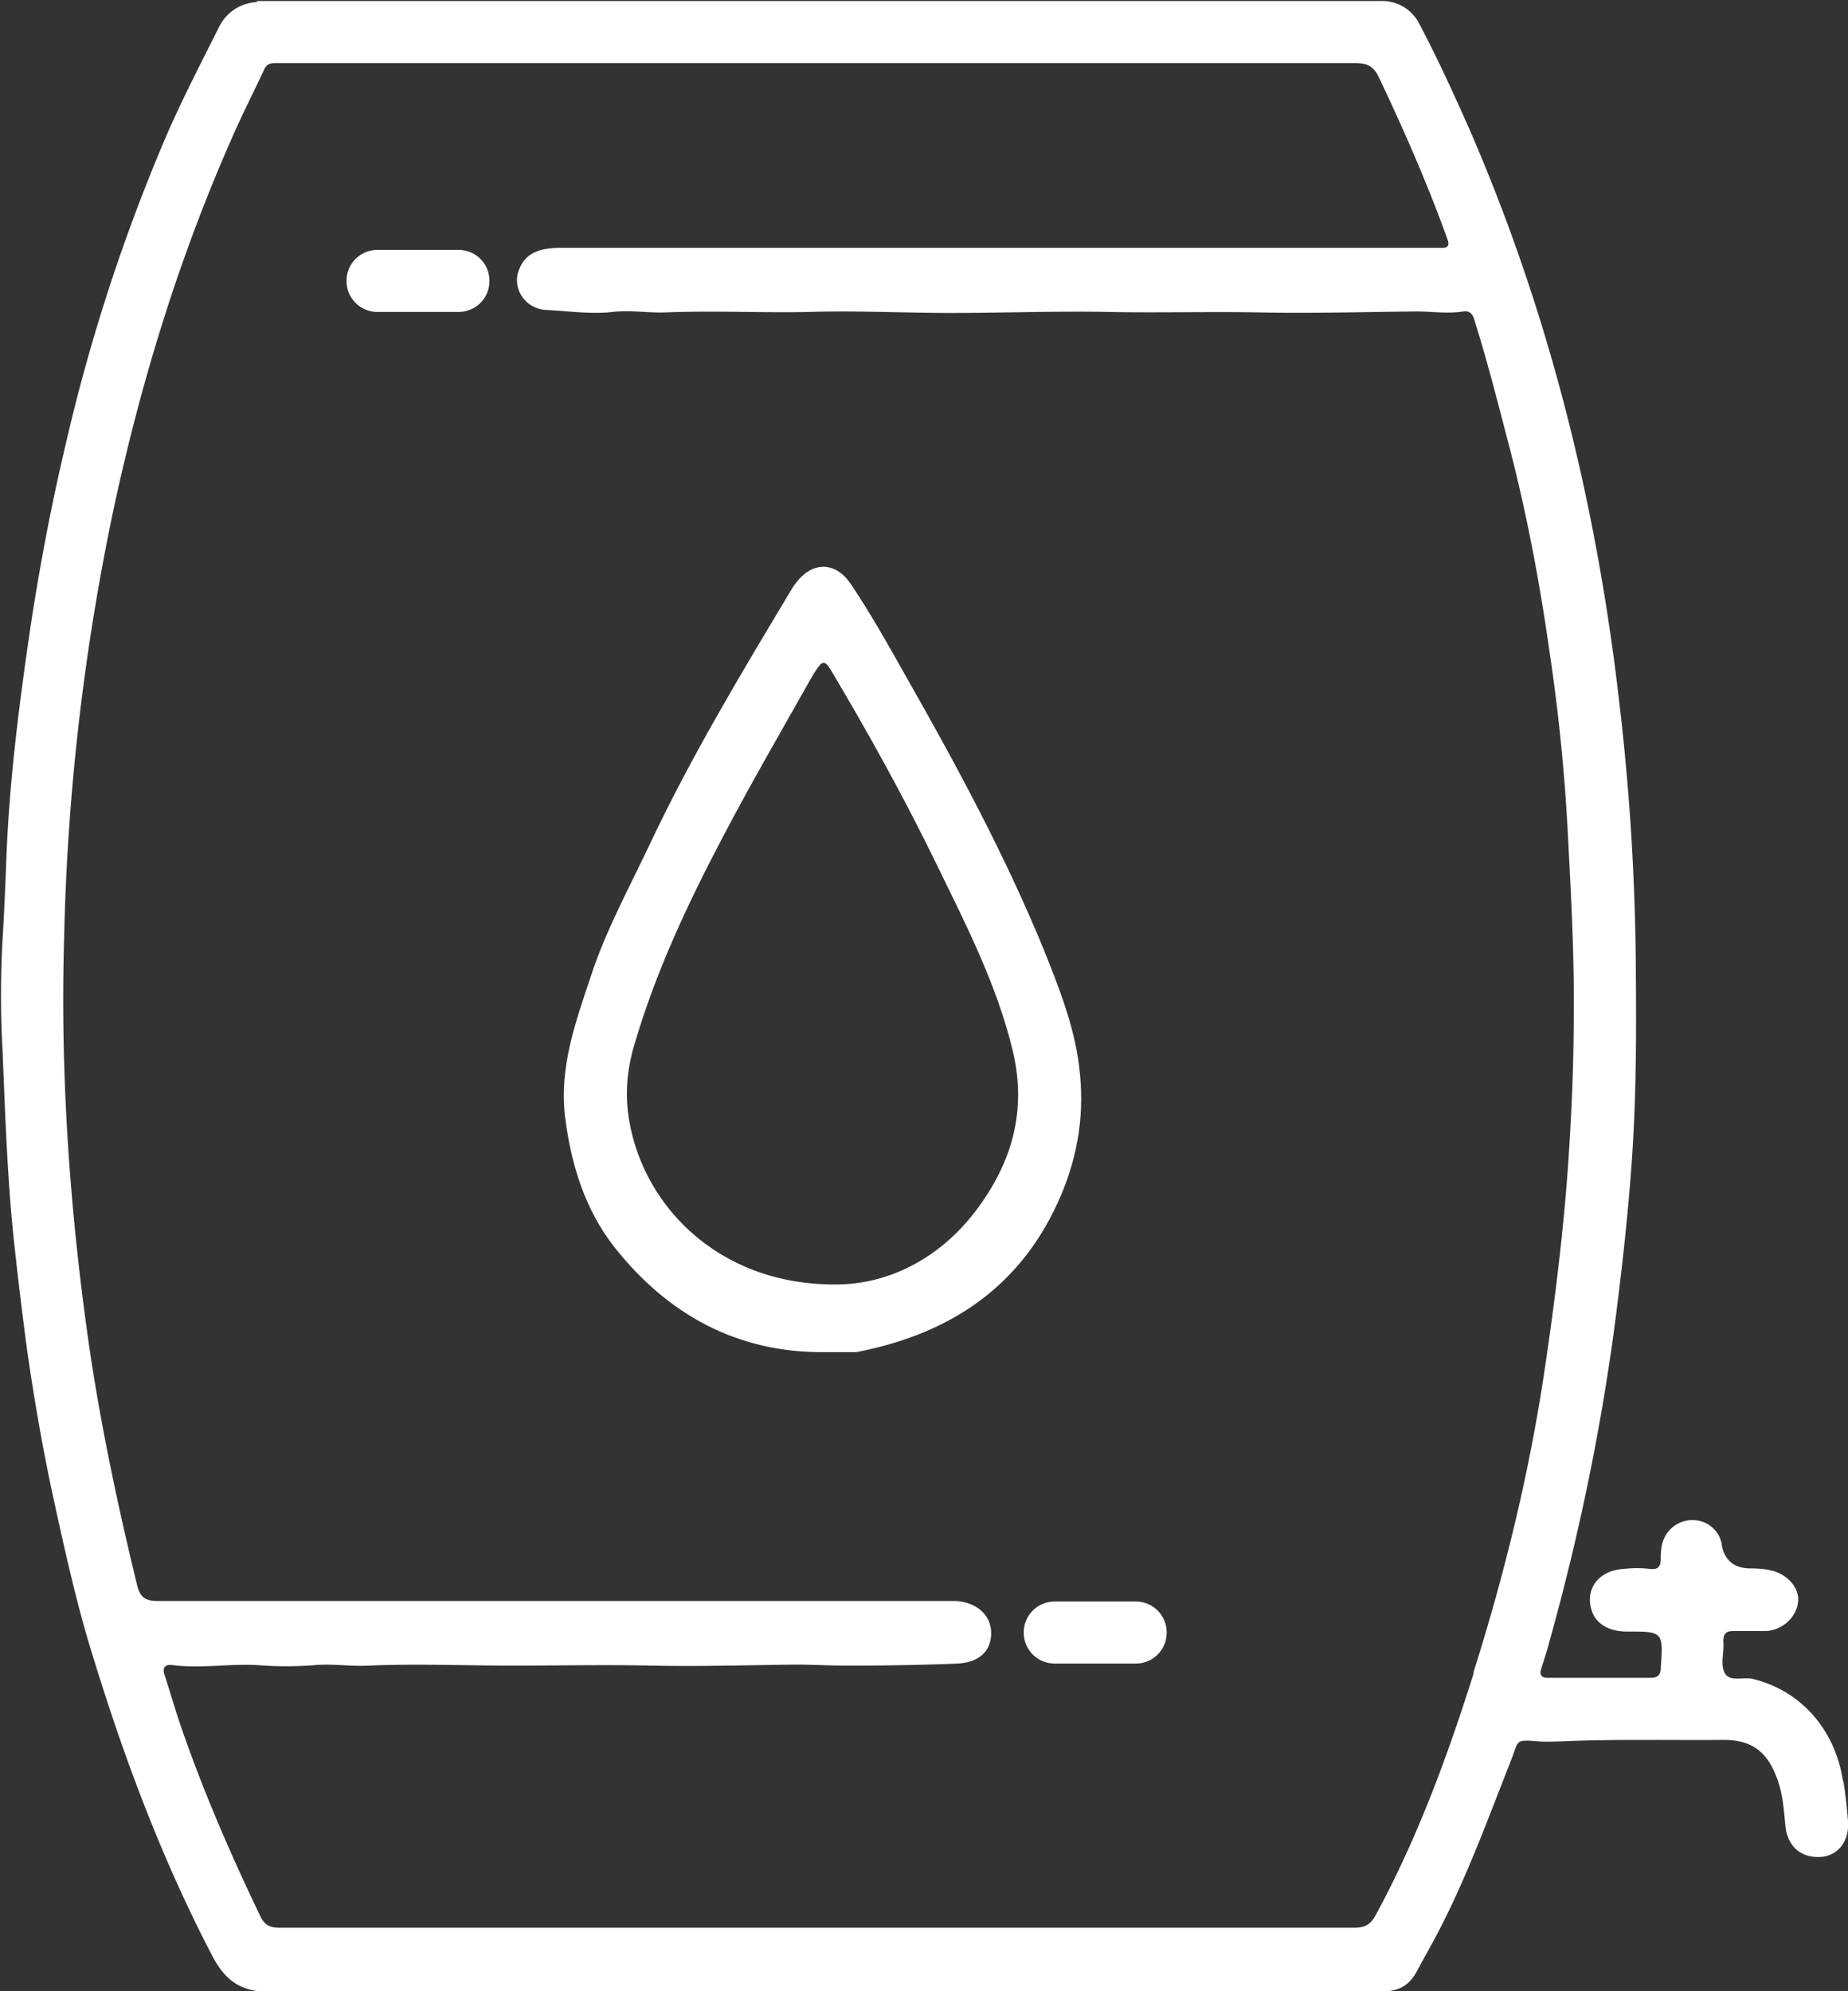
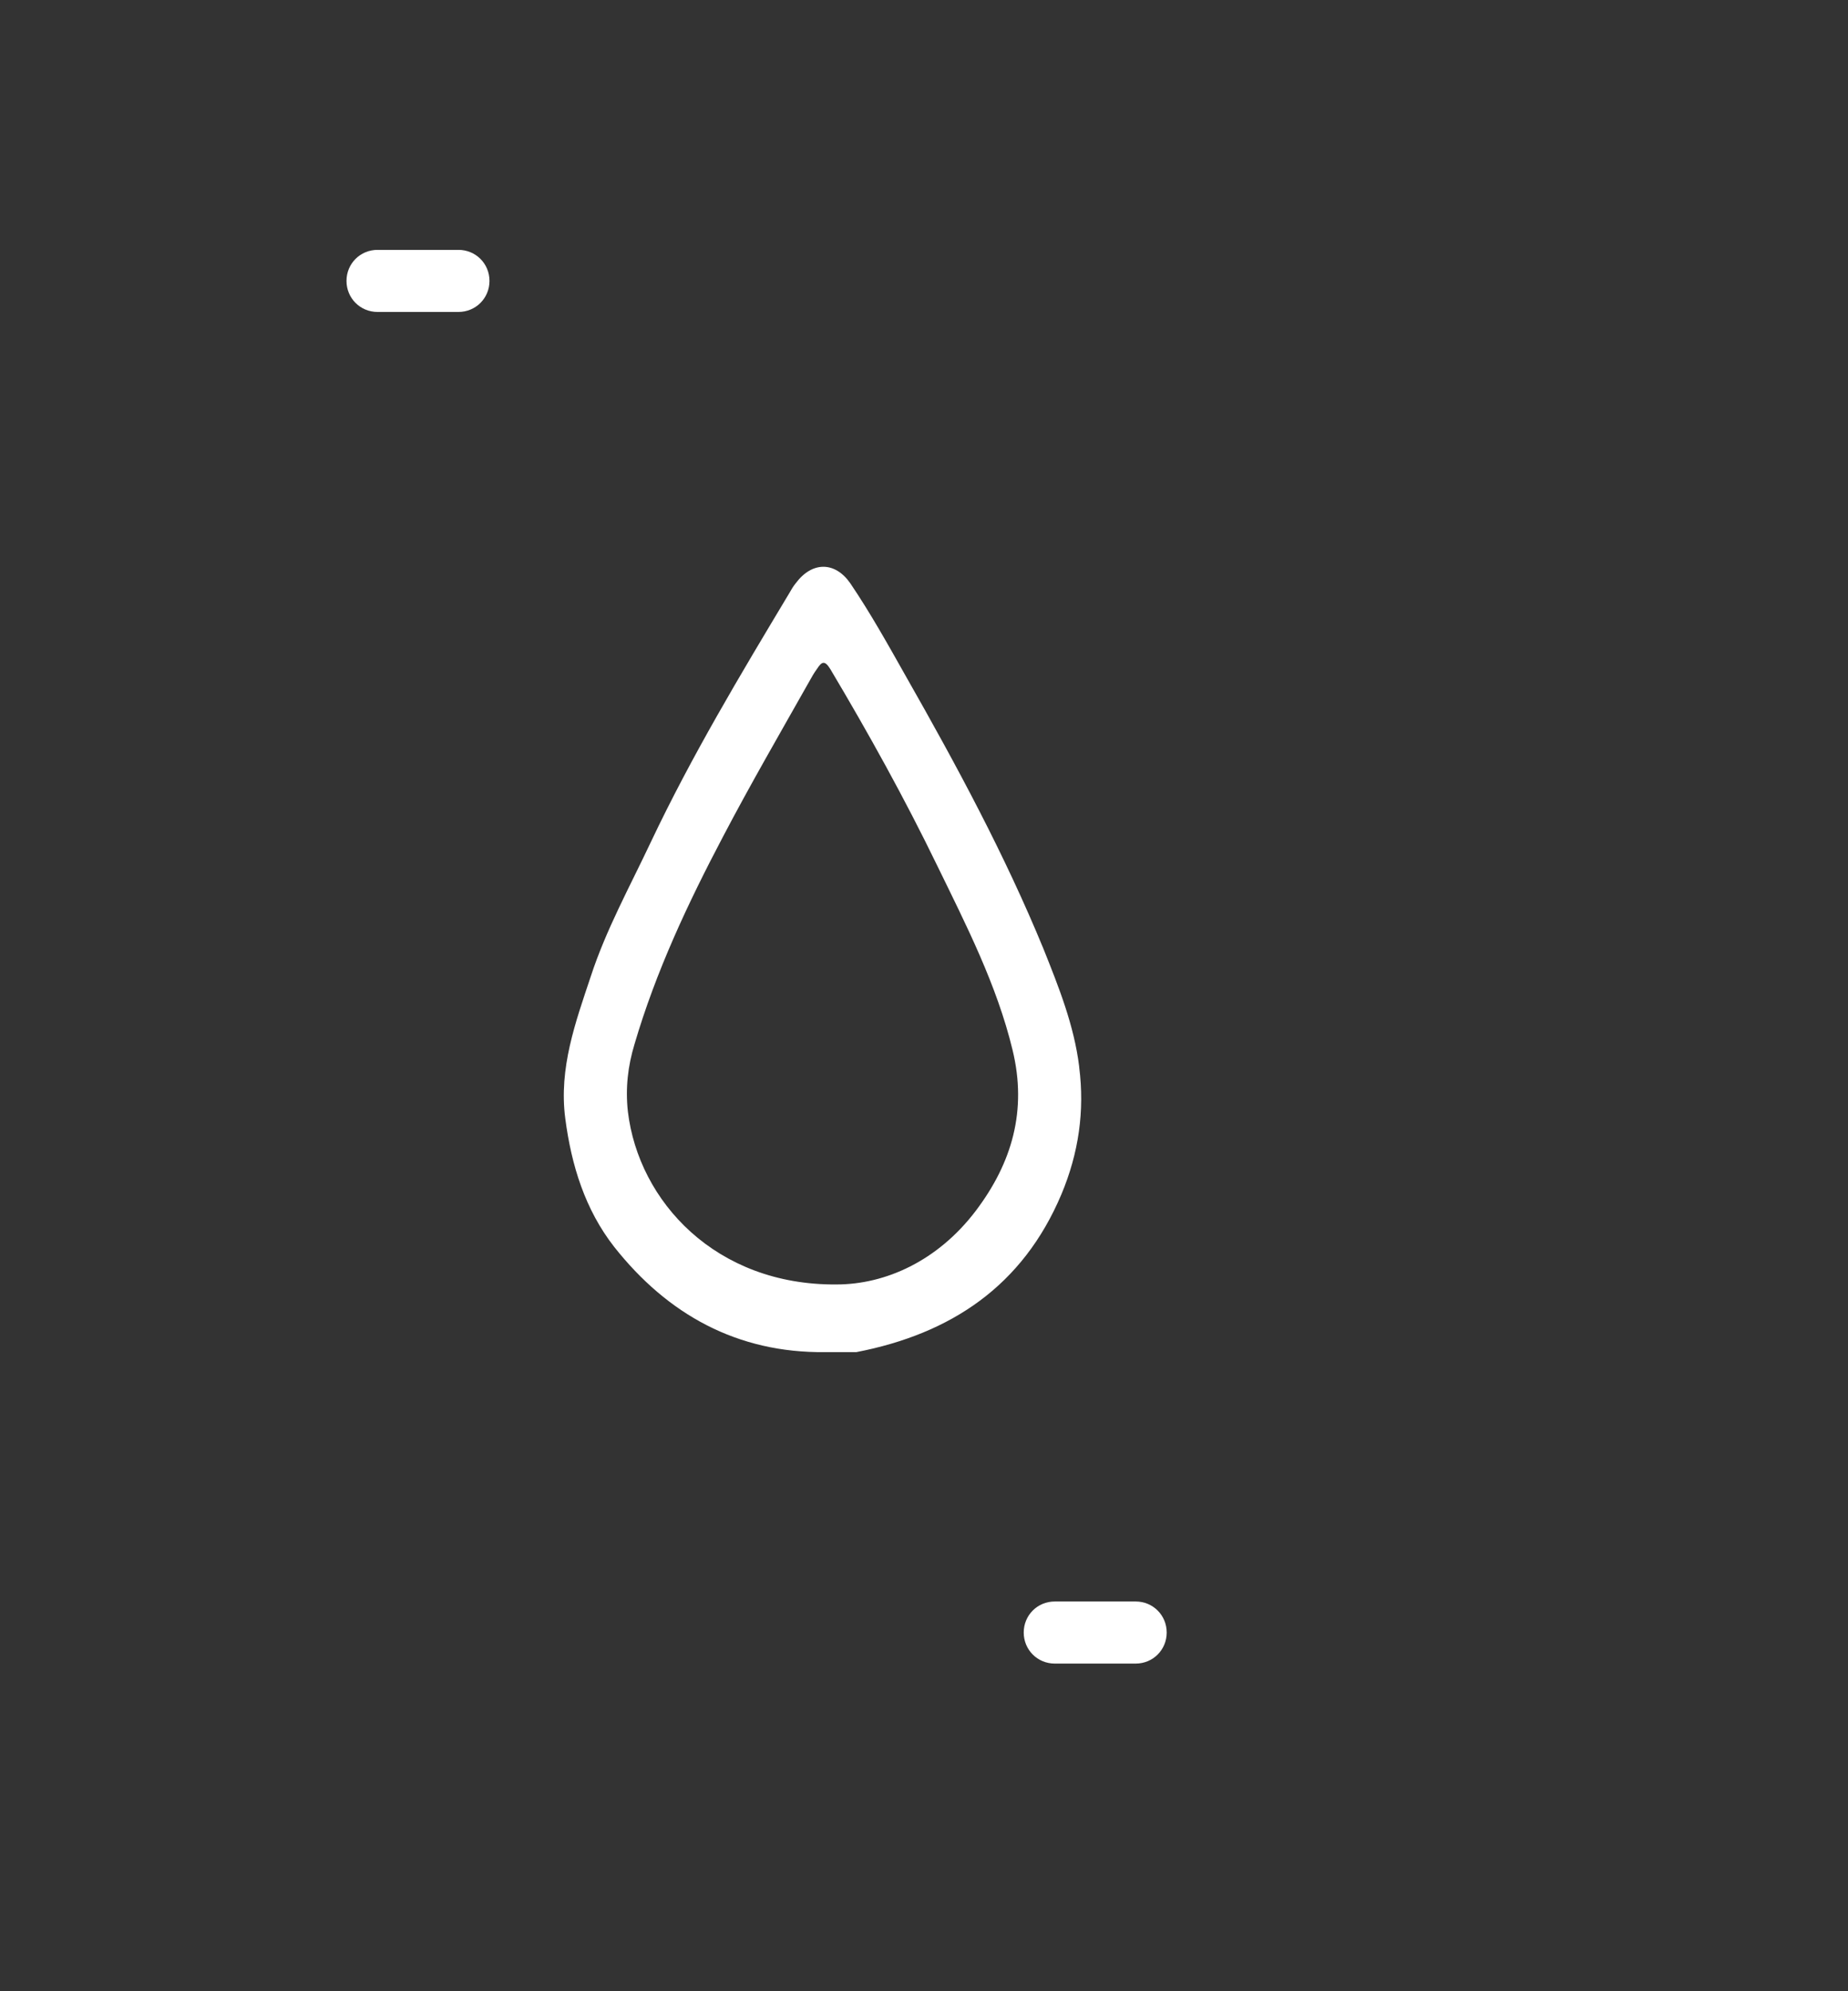
<svg xmlns="http://www.w3.org/2000/svg" id="Layer_1" viewBox="0 0 36.32 39.13">
  <rect x="0" y="0" width="36.32" height="39.13" fill="#333333" stroke="none" />
  <defs>
    <style>.cls-1{fill:#fff}</style>
  </defs>
-   <path d="M36.22 34.99c-.16-1.03-.85-1.78-1.78-2-.19-.04-.46.07-.55-.13-.08-.17 0-.4-.02-.6 0-.16.05-.21.2-.21h.64c.34-.02.61-.29.63-.59.02-.27-.22-.53-.53-.6-.13-.03-.26-.04-.4-.04q-.48 0-.57-.45s0-.02 0-.02a.574.574 0 0 0-.47-.47.61.61 0 0 0-.65.32c-.07.14-.08.28-.08.43 0 .14-.04.22-.21.2a2.26 2.26 0 0 0-.52 0c-.49.03-.76.39-.63.81.08.26.33.42.69.42.72 0 .72 0 .67.72 0 .14-.07.19-.2.19h-2.02c-.12 0-.17-.05-.13-.18.05-.16.11-.33.15-.49.6-2.14 1.05-4.32 1.33-6.53.13-1.03.24-2.05.31-3.09.08-1.21.08-2.42.07-3.62a46.98 46.98 0 0 0-.33-5.3c-.17-1.47-.41-2.93-.73-4.37-.52-2.35-1.25-4.64-2.21-6.85-.31-.7-.63-1.4-.99-2.08a.811.811 0 0 0-.74-.44s-22.1 0-22.1 0v.02c-.31.02-.59.18-.75.5-.37.74-.75 1.47-1.07 2.22-.81 1.91-1.45 3.87-1.92 5.89-.3 1.26-.54 2.52-.73 3.8-.22 1.51-.41 3.03-.46 4.56-.02.49-.04.97-.07 1.46-.04.72-.04 1.45 0 2.17.05 1.21.09 2.41.21 3.61.08.76.17 1.51.27 2.26.14.98.31 1.96.52 2.93.23 1.05.46 2.1.78 3.12.62 2.02 1.36 3.99 2.34 5.87.26.5.58.72 1.16.71 3.59-.02 7.19-.01 10.78-.01H27.19c.31 0 .52-.13.66-.4.16-.3.33-.59.48-.89.53-1.04.93-2.14 1.36-3.23.17-.42.06-.43.57-.39.13.01.27 0 .4 0 1.07-.05 2.15-.02 3.22-.03.56 0 .86.24 1.05.77.11.3.13.61.16.92.04.4.3.63.69.61.34-.02.57-.31.54-.7-.02-.27-.05-.53-.09-.79Zm-7.26-2.1c-.51 1.62-1.1 3.22-1.91 4.72-.1.19-.2.27-.43.27H5.48c-.21 0-.3-.08-.38-.26-.59-1.23-1.13-2.48-1.57-3.77-.1-.3-.19-.61-.29-.92-.06-.16 0-.23.15-.21.56.07 1.11-.03 1.67 0 .38.03.75.03 1.13 0 .35-.03.71.03 1.06.01.94-.04 1.88 0 2.82 0 .91 0 1.82-.02 2.73 0 .95.02 1.9-.01 2.84-.02.33 0 .66.02.99.02.73 0 1.46-.01 2.18-.04.44-.02.67-.25.67-.6s-.28-.6-.69-.63H3.11c-.26 0-.36-.07-.42-.33-.36-1.48-.68-2.98-.91-4.49-.15-1.01-.27-2.03-.36-3.05-.15-1.71-.21-3.43-.16-5.15a45.67 45.67 0 0 1 .95-8.33c.54-2.54 1.29-5 2.34-7.38.2-.46.43-.91.64-1.36.04-.09.1-.13.2-.13H26.65c.23 0 .35.07.45.28.49 1.03.95 2.08 1.34 3.16.06.15.02.2-.14.19H11.02c-.48 0-.72.14-.83.46-.12.35.14.74.54.76.44.02.87.09 1.31.04.34-.04.69.02 1.03.01.94-.04 1.88.01 2.82-.01.93-.03 1.86.02 2.8.02 1.03 0 2.07-.04 3.1-.02 1 .02 1.99-.01 2.99.01 1.02.02 2.04-.01 3.06-.02.31 0 .61.05.92 0 .15-.02.2.08.23.21.26.83.47 1.67.69 2.51.34 1.32.59 2.66.78 4.01.18 1.21.3 2.42.36 3.65.06 1.14.12 2.27.11 3.41 0 1.08-.05 2.16-.13 3.24-.1 1.28-.26 2.55-.45 3.82-.3 2-.78 3.96-1.39 5.89Z" class="cls-1" />
  <path d="M21.21 20.96c-.1-.81-.4-1.56-.7-2.31-.76-1.85-1.71-3.61-2.7-5.35-.35-.62-.7-1.25-1.1-1.84-.3-.43-.75-.43-1.07 0-.05.06-.09.13-.13.2-.96 1.6-1.92 3.2-2.72 4.89-.41.87-.88 1.72-1.18 2.64-.3.9-.63 1.8-.5 2.79.12.92.39 1.79.96 2.52 1.05 1.33 2.42 2.09 4.15 2.07H16.83c1.86-.36 3.27-1.3 4.03-3.1.34-.81.46-1.64.35-2.5Zm-2.03 2.83c-.75.99-1.78 1.45-2.74 1.45-2.37.02-3.89-1.63-4.1-3.4-.05-.46 0-.89.13-1.32.42-1.43 1.05-2.77 1.74-4.08.54-1.03 1.12-2.03 1.69-3.04.05-.09.1-.18.16-.26.09-.14.15-.17.26.01.75 1.26 1.46 2.54 2.1 3.86.57 1.17 1.17 2.34 1.48 3.62.29 1.19-.01 2.22-.72 3.16ZM22.32 31.47h-1.59c-.34 0-.61.27-.61.61s.27.61.61.61h1.59c.34 0 .61-.27.61-.61s-.27-.61-.61-.61ZM9.01 4.91H7.42c-.34 0-.61.27-.61.61s.27.61.61.61h1.59c.34 0 .61-.27.61-.61s-.27-.61-.61-.61Z" class="cls-1" />
</svg>